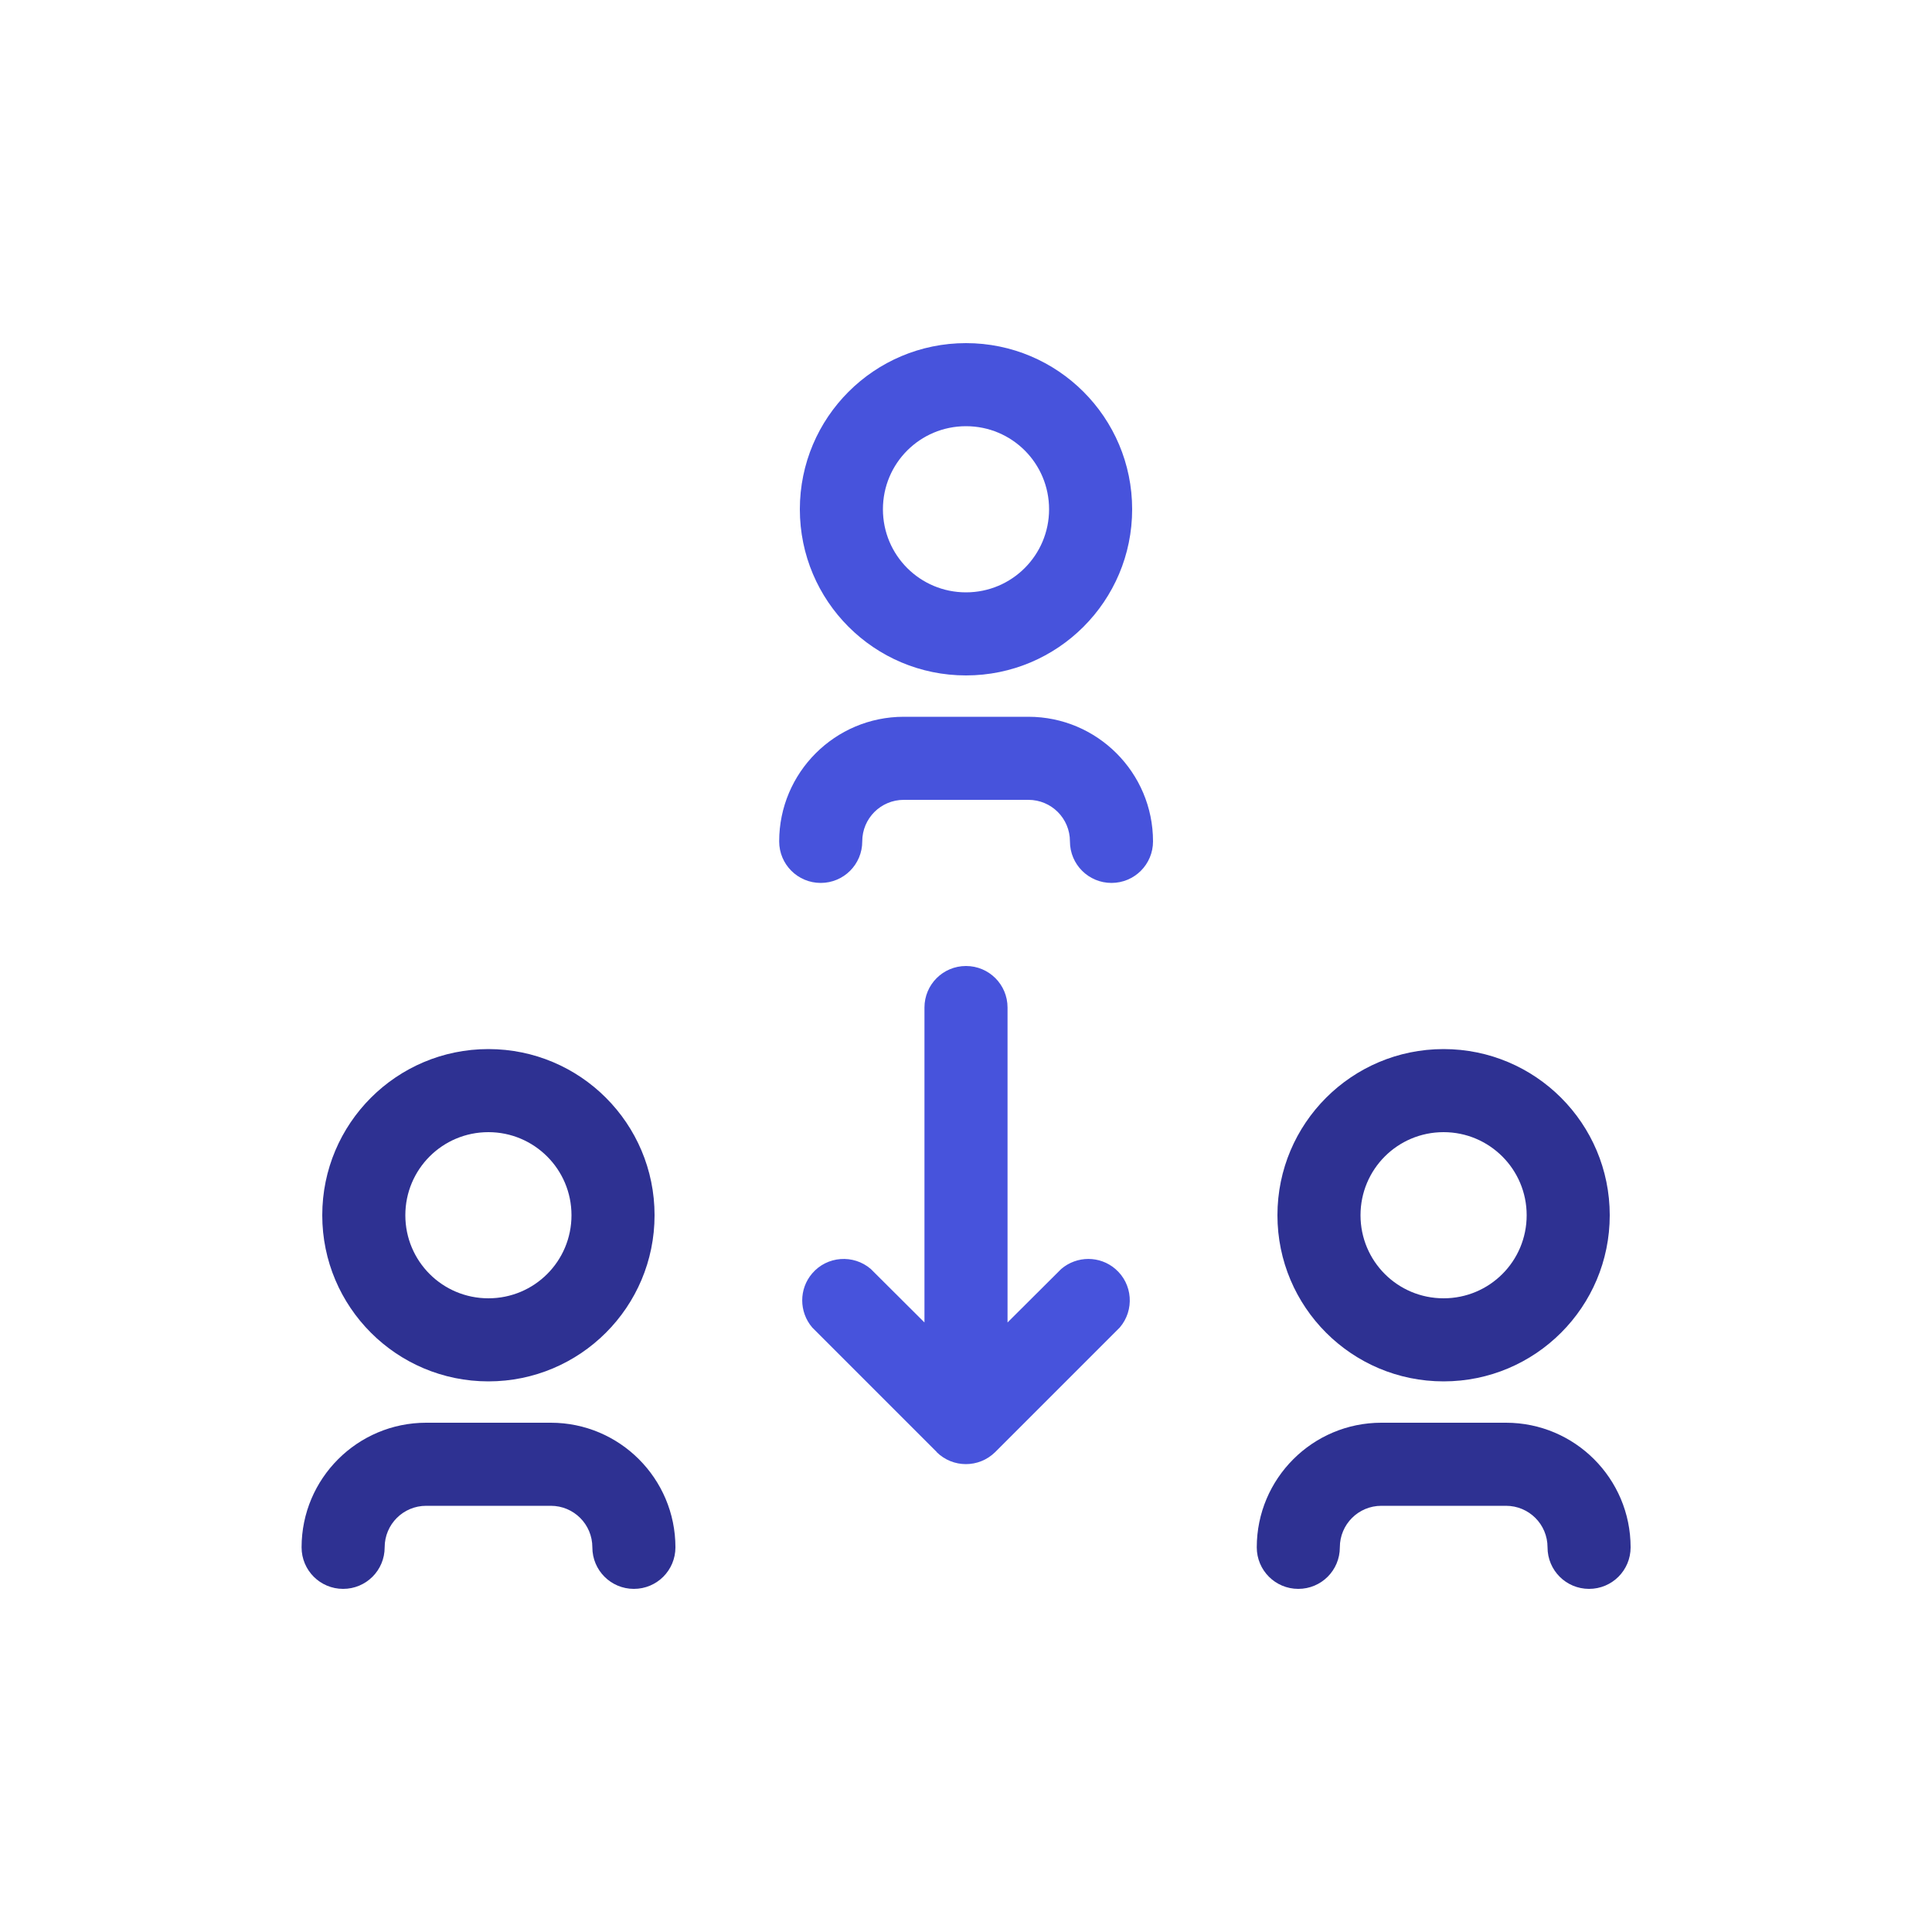
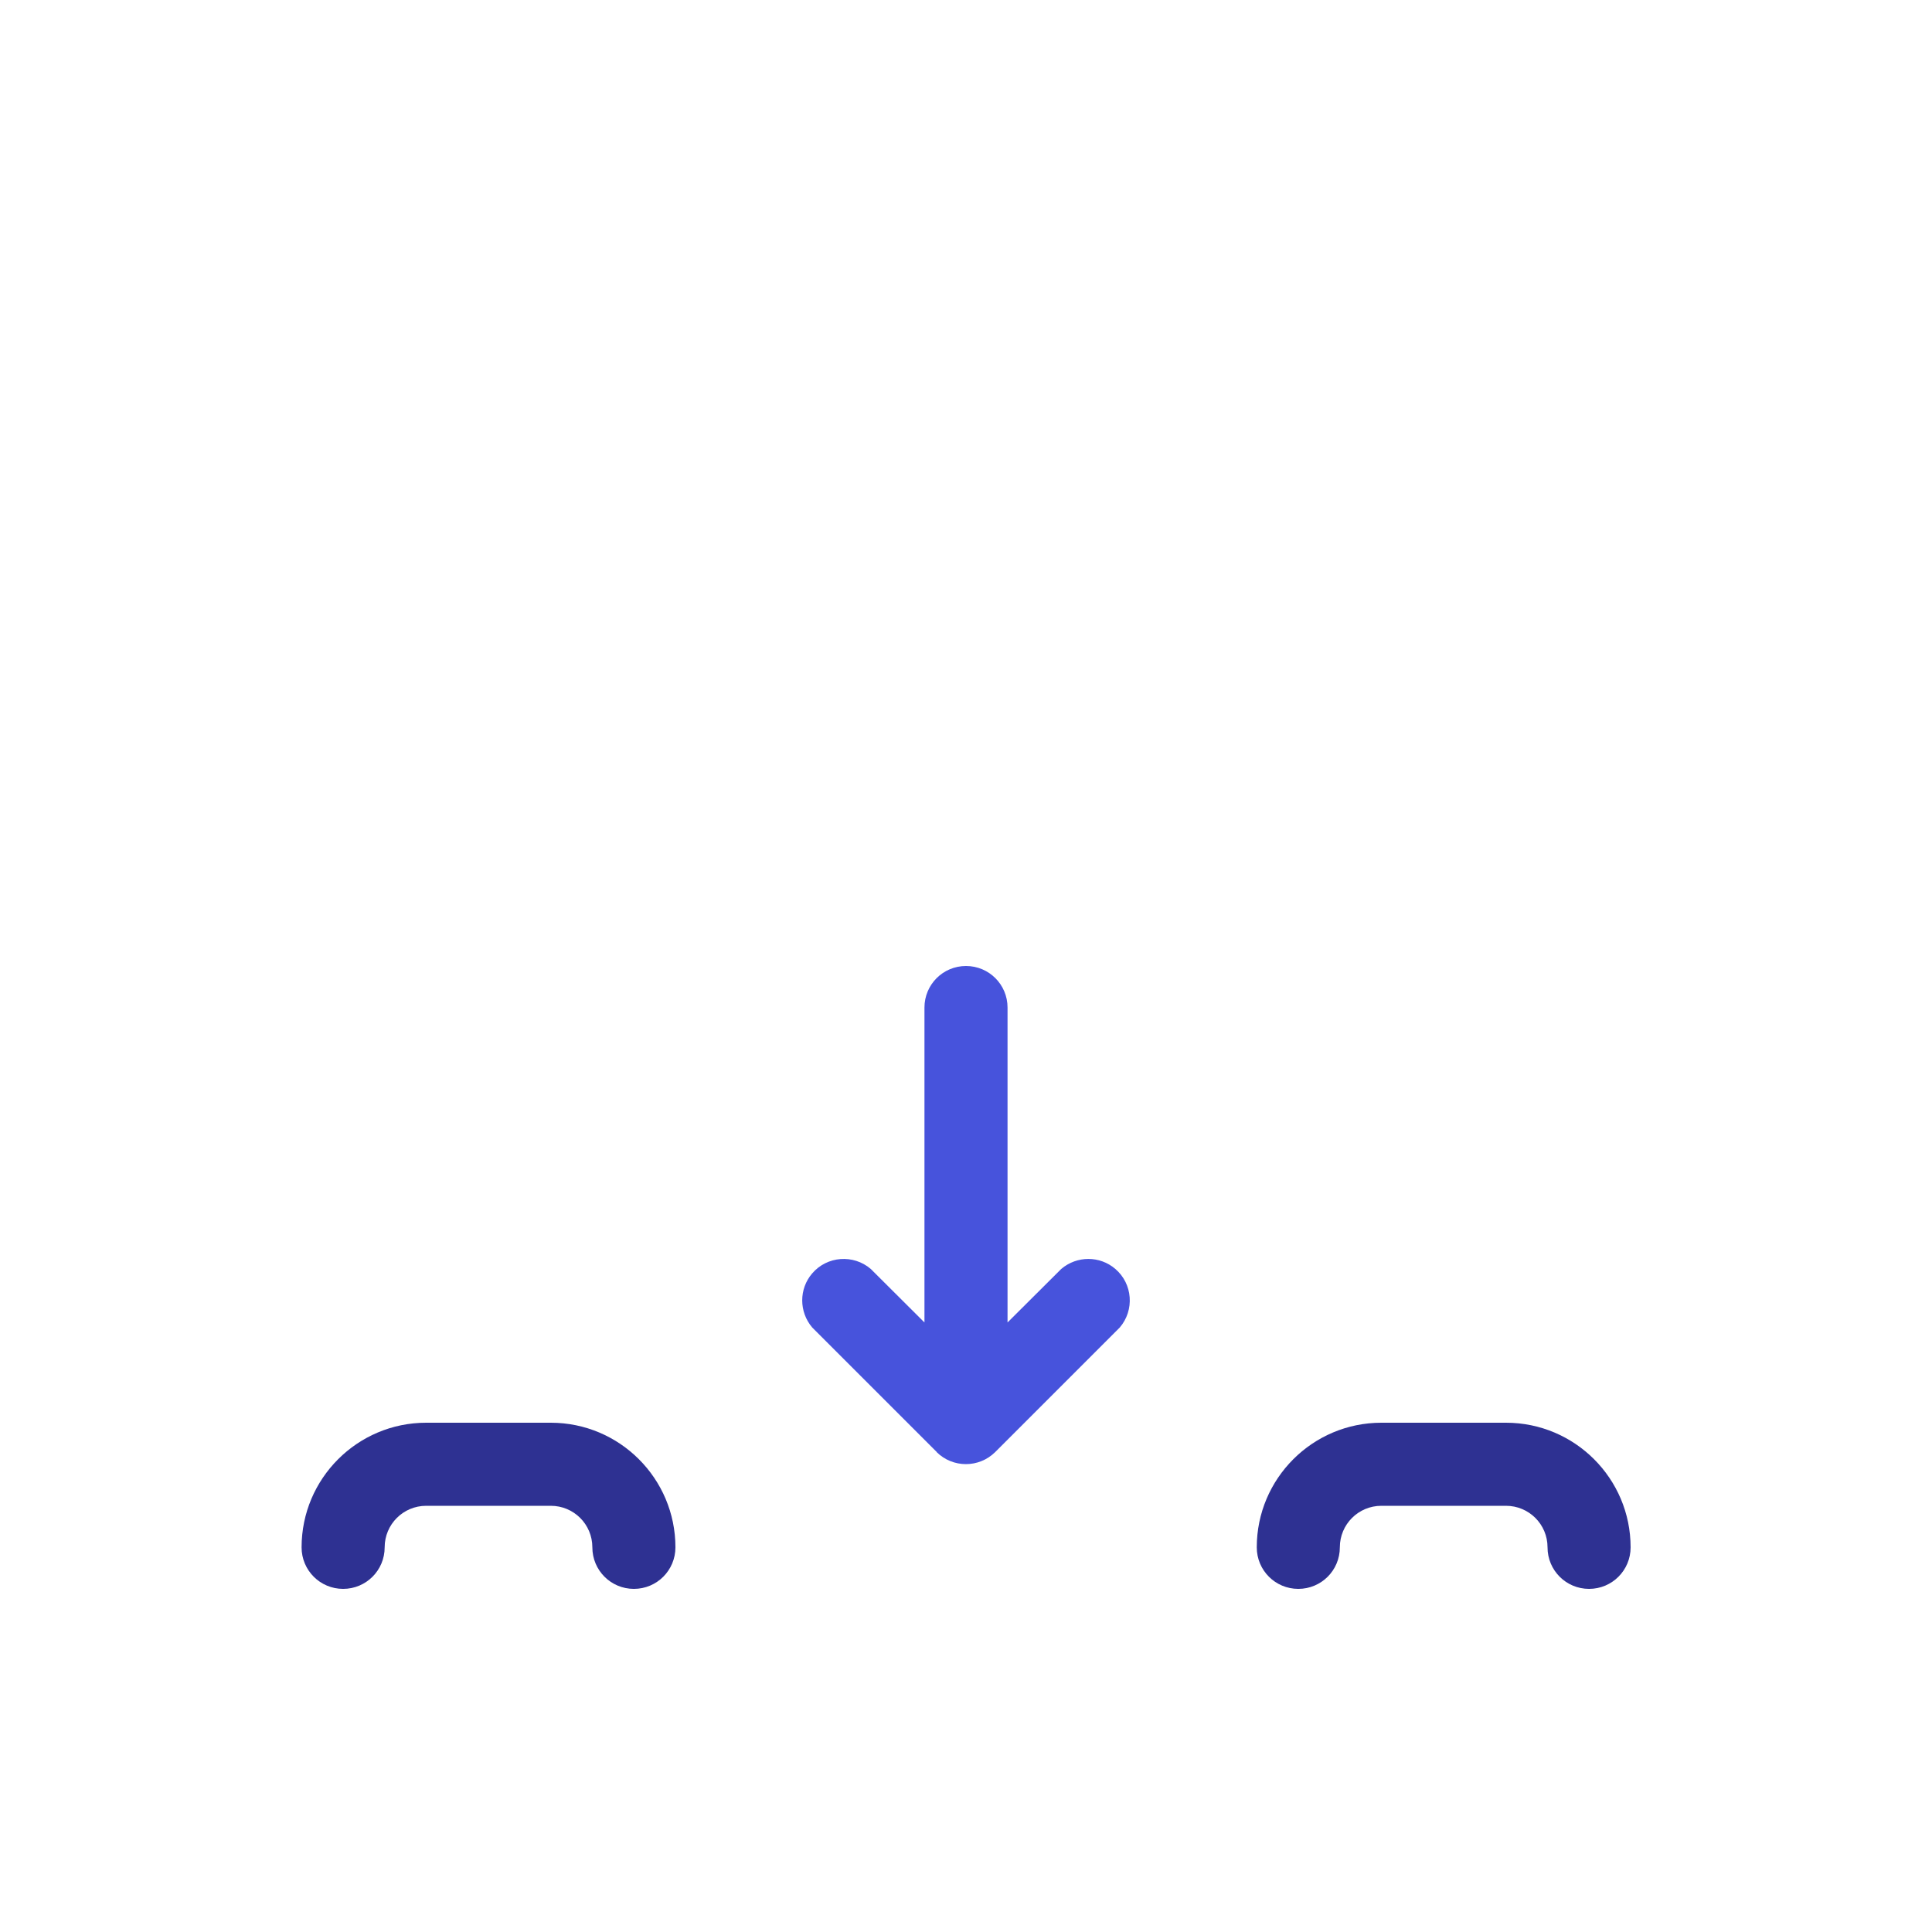
<svg xmlns="http://www.w3.org/2000/svg" id="a" width="100" height="100" viewBox="0 0 100 100">
  <defs>
    <style>.b{fill:#2e3192;}.c{fill:#4753dc;}</style>
  </defs>
  <path class="c" d="M48.48,75.16c.84.83,2.19.83,3.03,0l6.45-6.45c.77-.9.67-2.26-.23-3.03-.8-.69-1.99-.69-2.8,0l-2.78,2.77v-16.3c0-1.19-.96-2.15-2.15-2.15s-2.15.96-2.15,2.15v16.3l-2.78-2.77c-.9-.77-2.26-.67-3.03.23-.69.8-.69,1.99,0,2.8l6.45,6.45Z" />
-   <path class="c" d="M41.4,26.36c0,4.75,3.85,8.6,8.6,8.6s8.6-3.85,8.6-8.6-3.85-8.6-8.6-8.6-8.6,3.85-8.6,8.6ZM54.3,26.36c0,2.37-1.92,4.3-4.3,4.3s-4.3-1.92-4.3-4.3,1.92-4.3,4.3-4.3,4.3,1.92,4.3,4.3Z" />
-   <path class="c" d="M42.48,45.7c1.19,0,2.15-.96,2.15-2.15s.96-2.15,2.15-2.15h6.45c1.19,0,2.15.96,2.15,2.15s.96,2.15,2.15,2.15,2.15-.96,2.15-2.15c0-3.56-2.89-6.45-6.45-6.45h-6.45c-3.56,0-6.45,2.89-6.45,6.45,0,1.19.96,2.15,2.15,2.15Z" />
-   <path class="b" d="M25.28,71.5c4.75,0,8.6-3.85,8.6-8.6s-3.85-8.6-8.6-8.6-8.6,3.85-8.6,8.6,3.85,8.6,8.6,8.6ZM25.28,58.6c2.37,0,4.3,1.92,4.3,4.3s-1.92,4.3-4.3,4.3-4.3-1.92-4.3-4.3,1.92-4.3,4.3-4.3Z" />
  <path class="b" d="M17.76,82.24c1.19,0,2.15-.96,2.15-2.15s.96-2.15,2.15-2.15h6.45c1.19,0,2.15.96,2.15,2.15s.96,2.15,2.15,2.15,2.15-.96,2.15-2.15c0-3.56-2.89-6.45-6.45-6.45h-6.45c-3.56,0-6.45,2.89-6.45,6.45,0,1.19.96,2.15,2.15,2.15Z" />
-   <path class="b" d="M74.72,71.5c4.75,0,8.6-3.85,8.6-8.6s-3.85-8.6-8.6-8.6-8.6,3.85-8.6,8.6,3.85,8.6,8.6,8.6ZM74.72,58.6c2.37,0,4.3,1.92,4.3,4.3s-1.92,4.3-4.3,4.3-4.3-1.92-4.3-4.3,1.92-4.3,4.3-4.3Z" />
  <path class="b" d="M67.2,82.24c1.19,0,2.15-.96,2.15-2.15s.96-2.15,2.15-2.15h6.45c1.19,0,2.15.96,2.15,2.15s.96,2.15,2.15,2.15,2.15-.96,2.15-2.15c0-3.56-2.89-6.45-6.45-6.45h-6.45c-3.56,0-6.45,2.89-6.45,6.45,0,1.19.96,2.15,2.15,2.15Z" />
</svg>